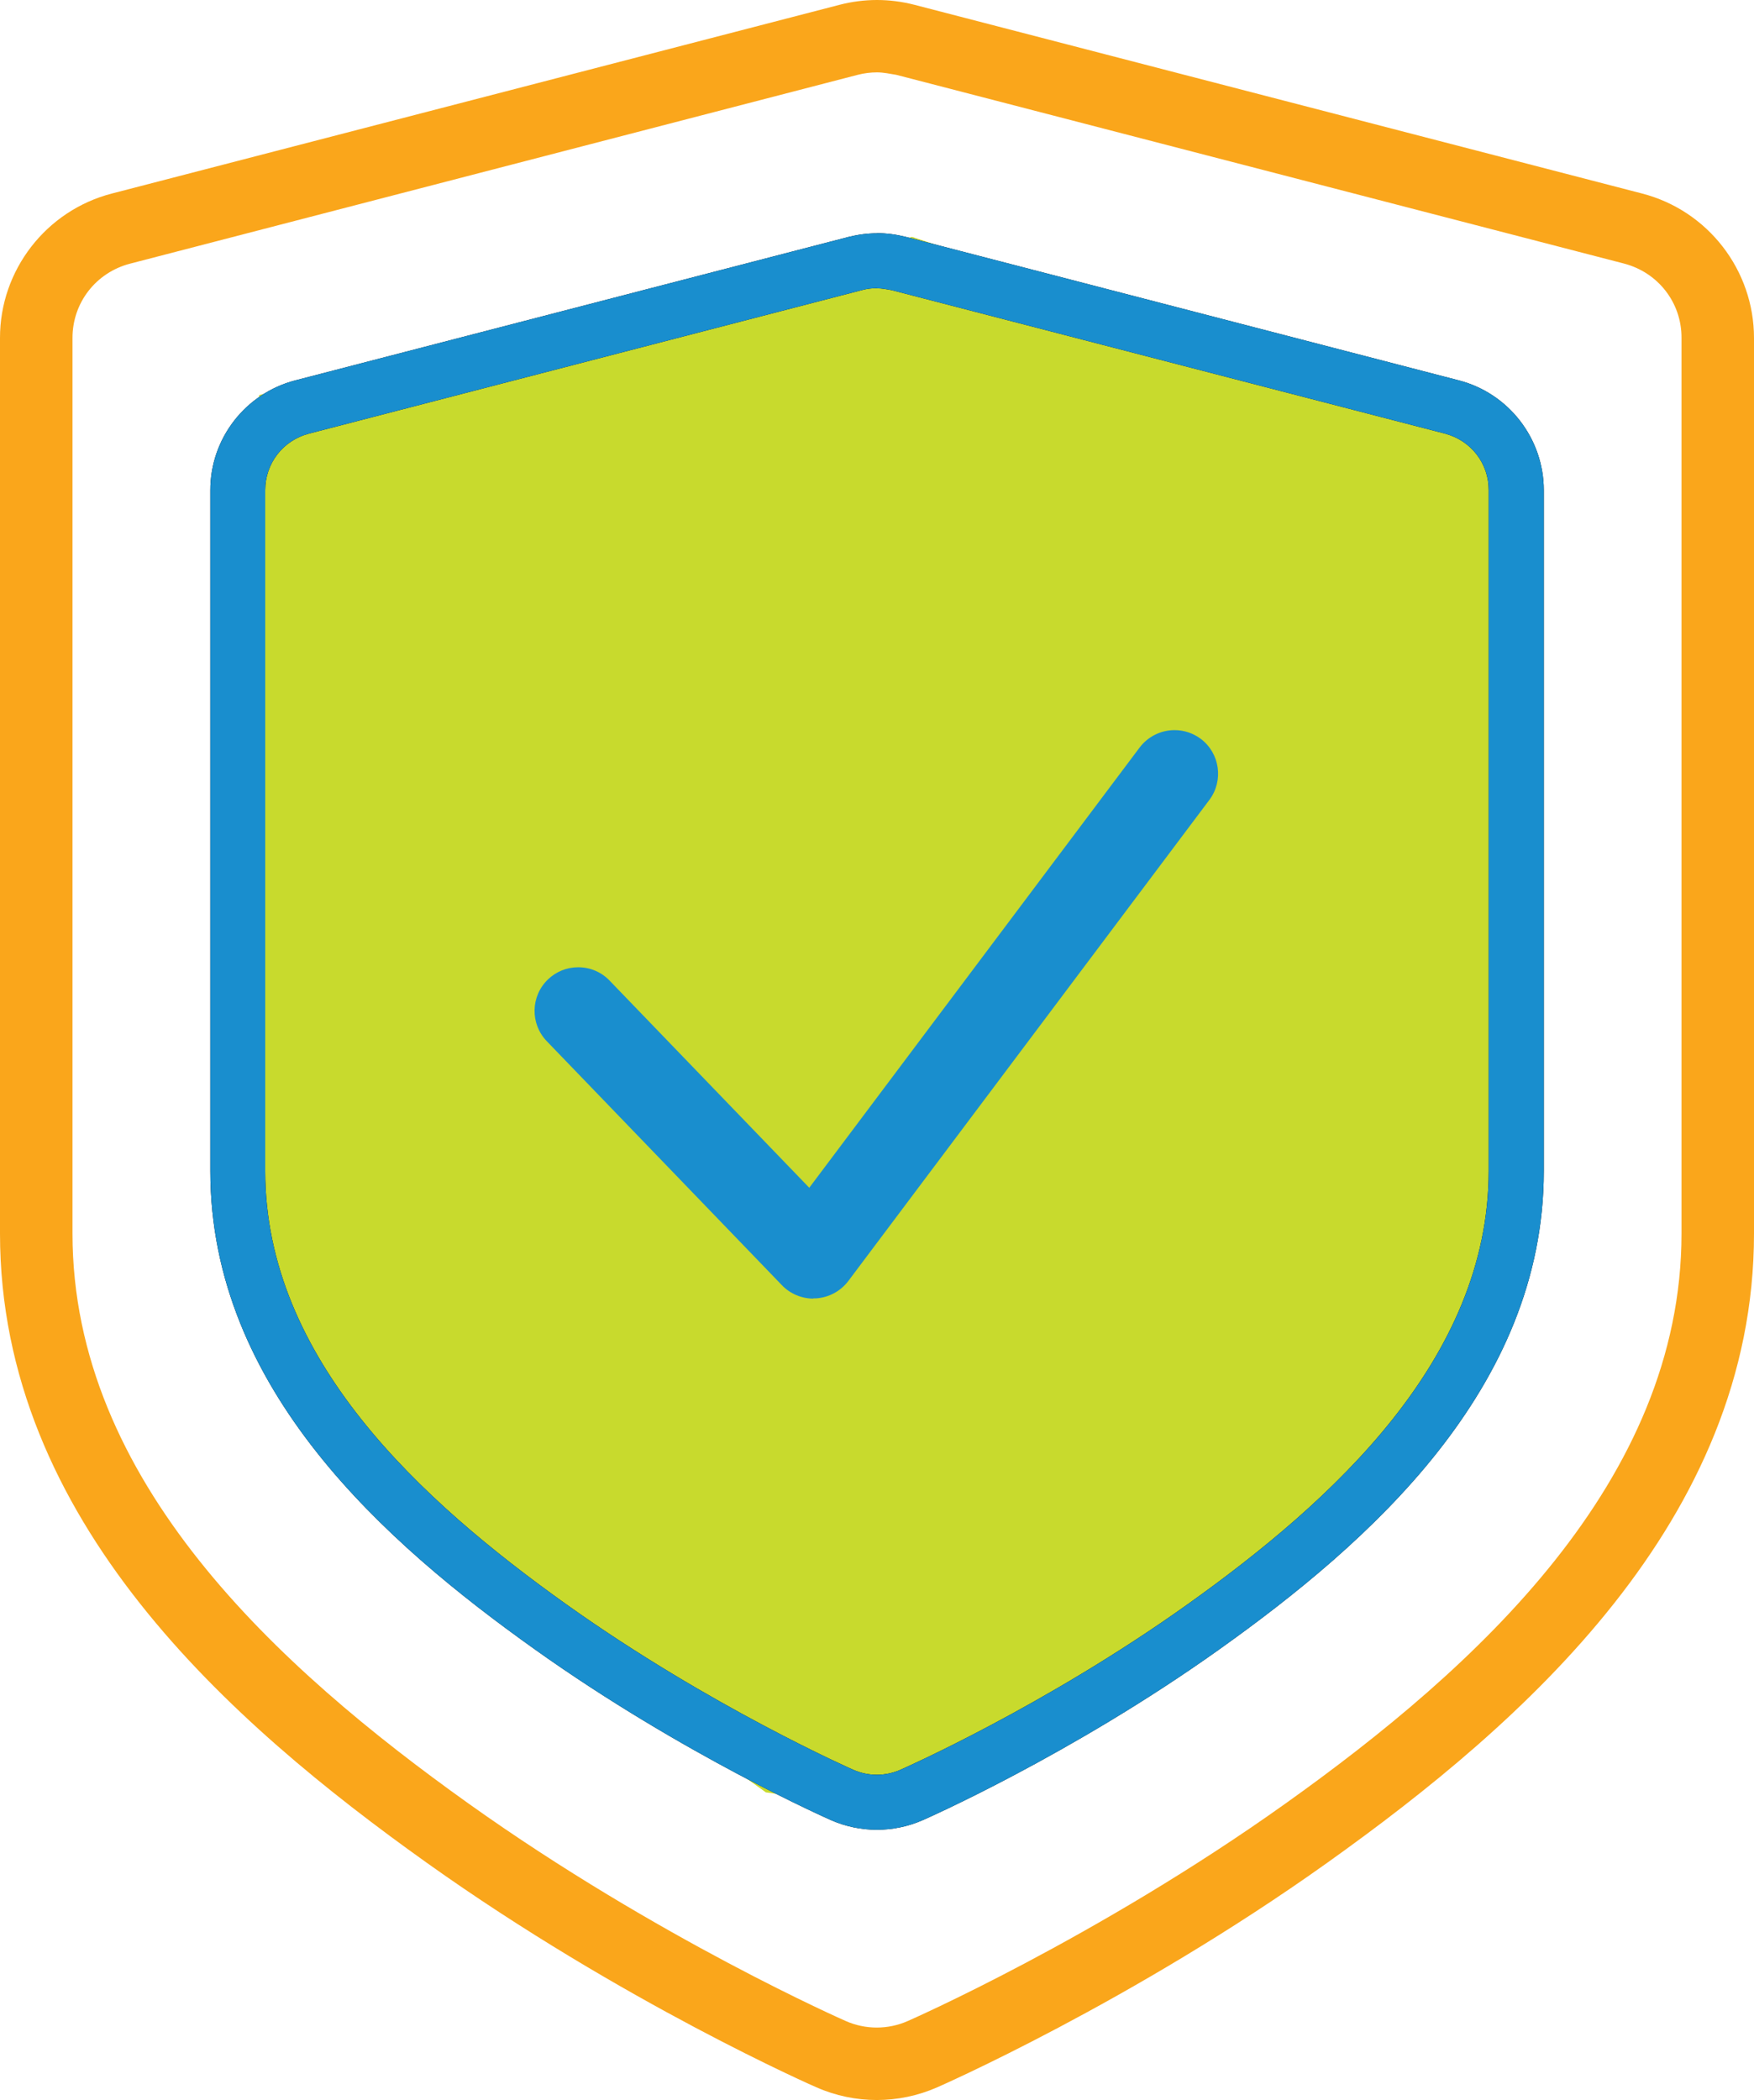
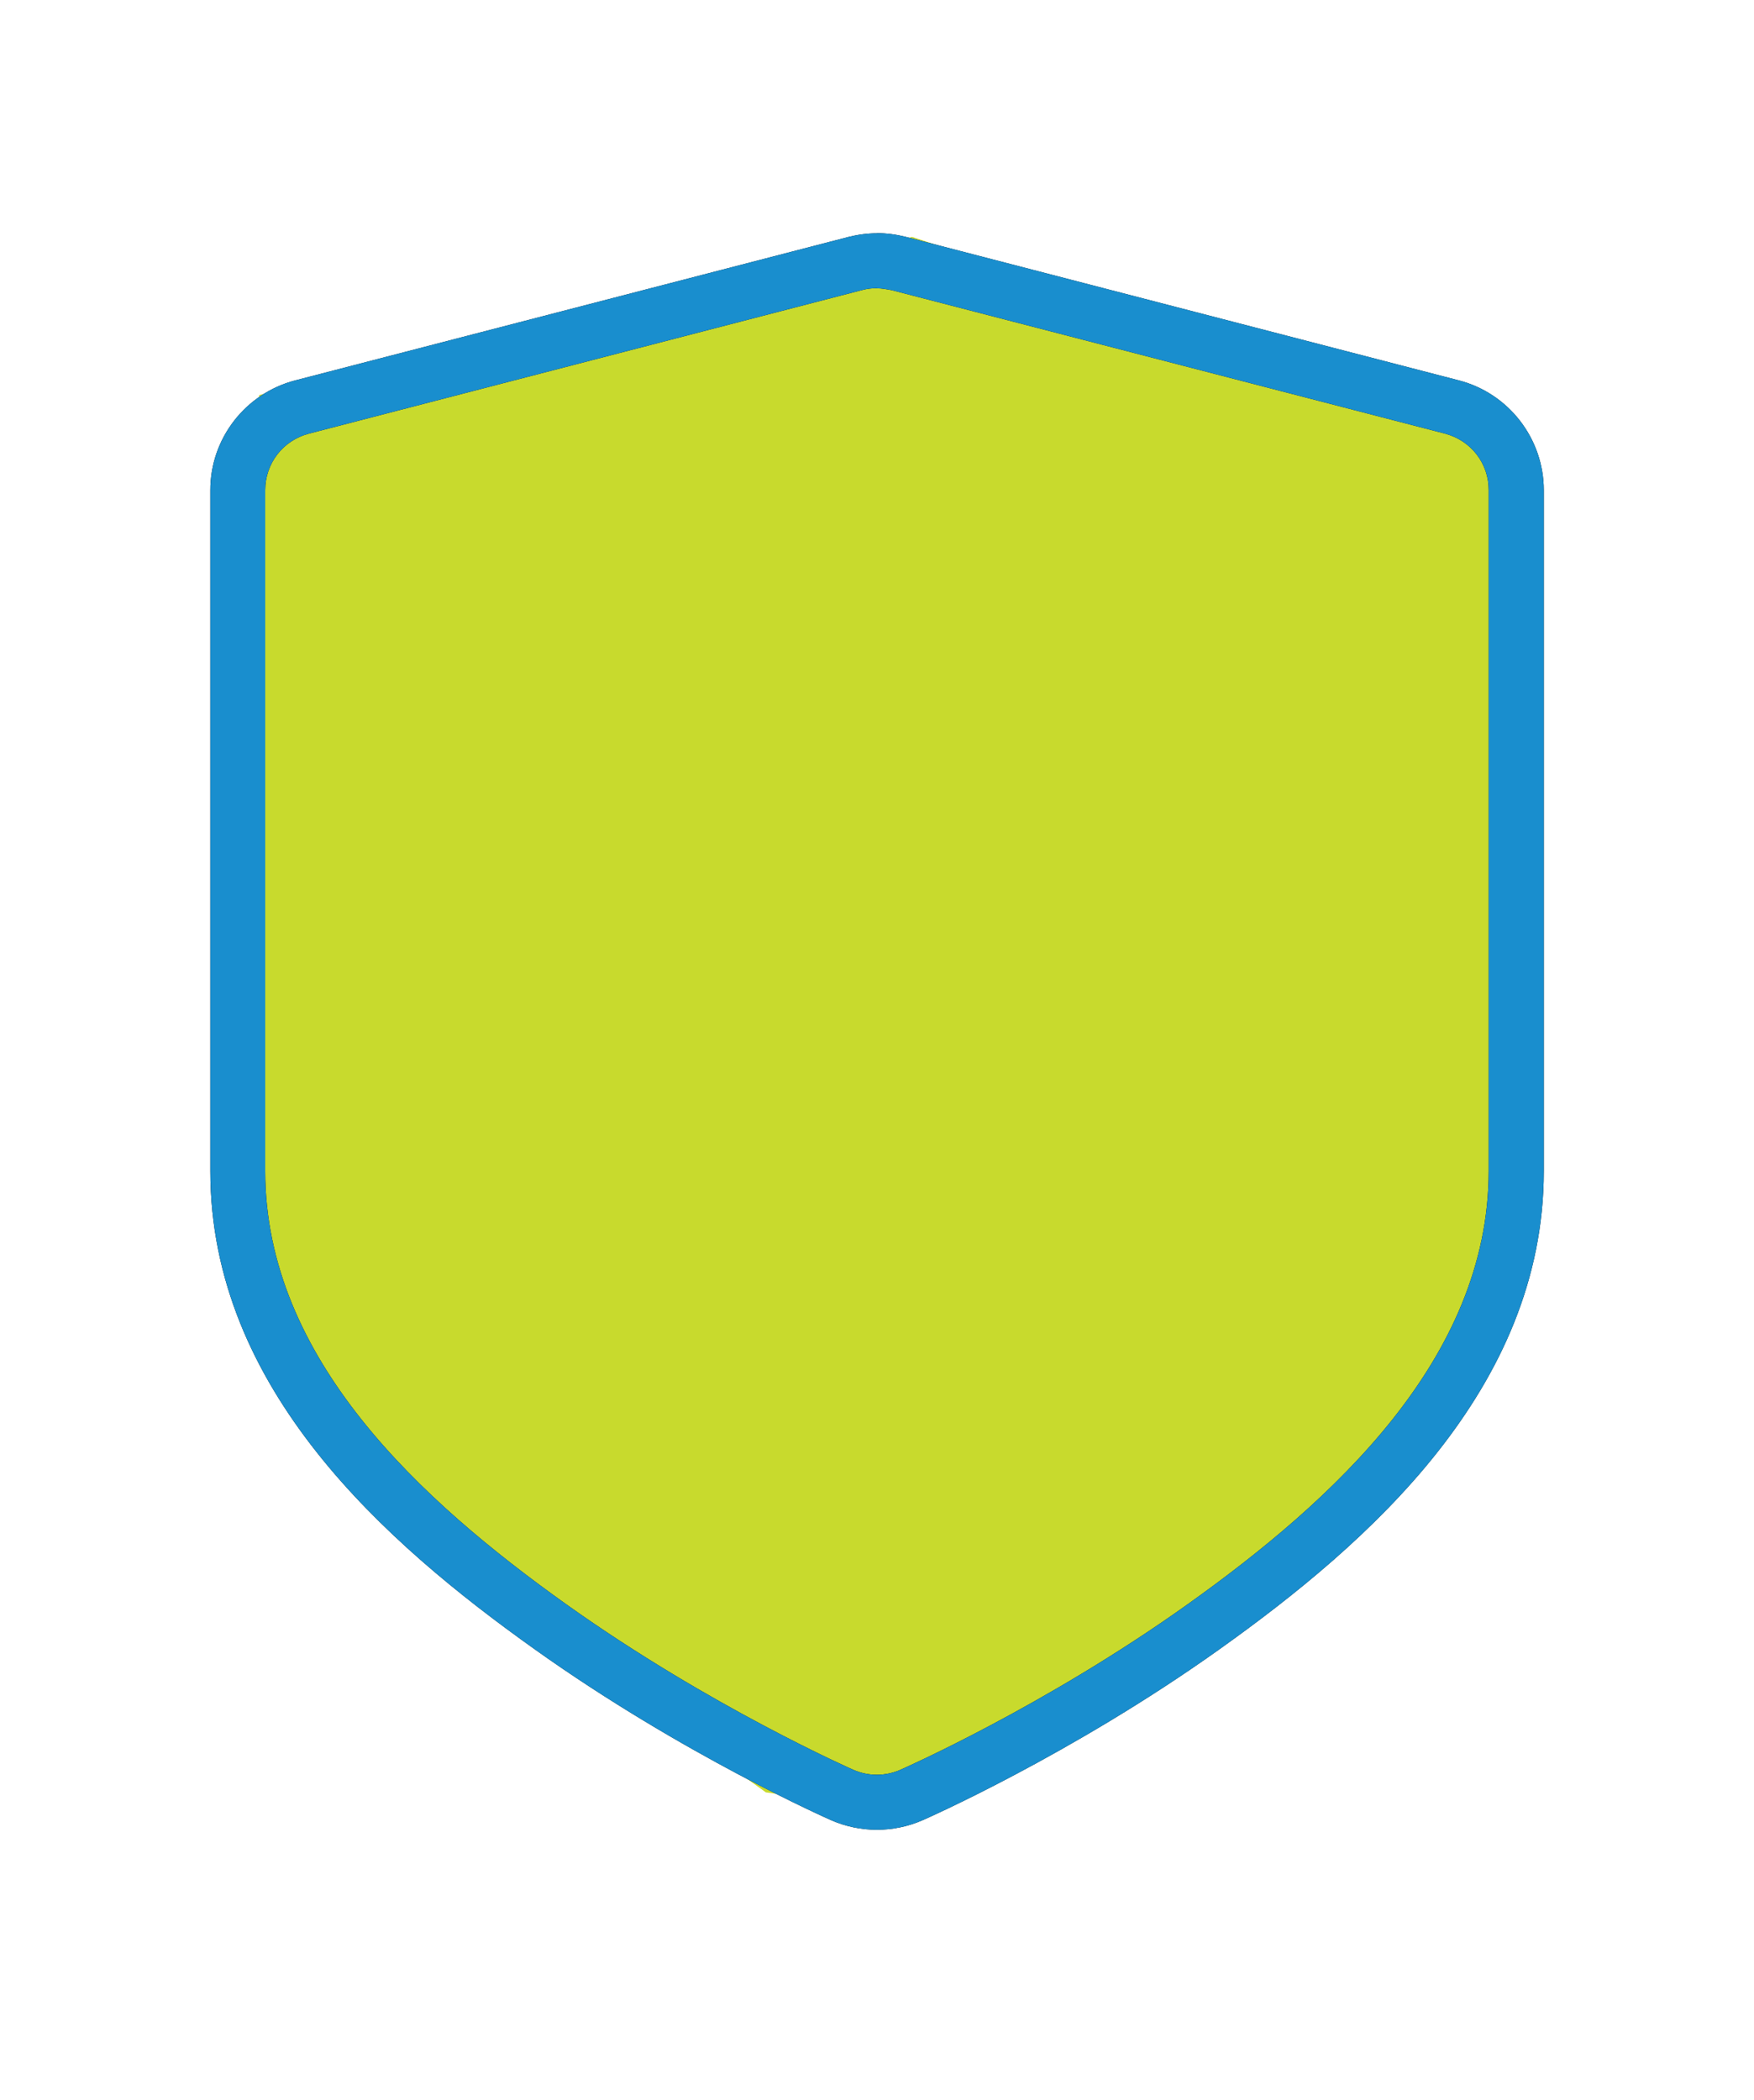
<svg xmlns="http://www.w3.org/2000/svg" width="147" height="176" viewBox="0 0 147 176" fill="none">
  <g id="Layer_1" clip-path="url(#clip0_334_354)">
    <path id="Vector" d="M128.901 75.596C128.292 62.346 126.1 49.224 125.431 35.975L76.444 19.855L21.726 33.105L18.413 100.375C19.544 101.574 20.379 103.039 20.704 104.719C21.352 108.11 21.982 111.511 23.132 114.784C23.564 116.023 24.901 117.723 26.474 118.628C30.023 120.652 31.576 123.69 31.714 126.786L64.185 150.208C68.049 150.808 73.525 150.828 78.017 150.828C78.656 150.828 79.276 150.897 79.885 151.005L122.217 118.411C121.99 117.055 122.02 115.571 122.384 113.978C123.957 107.236 127.142 101.083 128.253 94.202C129.236 88.108 129.177 81.768 128.892 75.606L128.901 75.596Z" fill="#C8DA2D" />
-     <path id="Vector_2" d="M73.495 0C72.443 0 71.382 0.138 70.359 0.403L9.379 16.218C3.864 17.643 -0.01 22.646 1.86706e-05 28.328V103.373C1.86706e-05 127.425 19.337 144.39 35.735 156.086C52.202 167.832 68.413 174.929 68.432 174.929C71.647 176.344 75.314 176.344 78.538 174.929C78.538 174.929 94.799 167.832 111.265 156.086C127.663 144.39 147 127.415 147 103.373V28.328C147 22.636 143.137 17.643 137.621 16.218L76.641 0.403C75.609 0.138 74.557 0 73.505 0H73.495ZM73.495 6.065C74.036 6.065 74.586 6.183 75.117 6.271L136.098 22.086C138.968 22.833 140.934 25.369 140.925 28.308V103.373C140.925 124.112 123.691 139.77 107.736 151.142C91.859 162.465 76.09 169.365 76.09 169.365C74.429 170.103 72.532 170.103 70.87 169.365C70.87 169.365 55.141 162.465 39.264 151.142C23.309 139.76 6.075 124.112 6.075 103.373V28.318C6.075 25.379 8.032 22.843 10.902 22.096L71.883 6.271C72.414 6.133 72.964 6.065 73.505 6.065H73.495Z" fill="#FAA61B" />
    <path id="Vector_3" d="M73.505 19.55C72.699 19.55 71.903 19.658 71.116 19.855L24.754 31.876C20.566 32.957 17.617 36.761 17.627 41.086V98.134C17.627 116.416 32.324 129.322 44.799 138.207C57.314 147.132 69.641 152.528 69.651 152.538C72.099 153.609 74.881 153.609 77.329 152.538C77.329 152.538 89.686 147.142 102.211 138.207C114.676 129.322 129.383 116.416 129.383 98.134V41.086C129.383 36.761 126.444 32.957 122.256 31.876L75.894 19.845C75.107 19.648 74.311 19.54 73.505 19.54V19.55ZM73.505 24.16C73.918 24.16 74.331 24.248 74.734 24.317L121.096 36.338C123.278 36.908 124.773 38.835 124.763 41.066V98.134C124.763 113.9 111.658 125.803 99.527 134.452C87.455 143.063 75.471 148.311 75.471 148.311C74.203 148.872 72.768 148.872 71.499 148.311C71.499 148.311 59.545 143.063 47.463 134.452C35.332 125.803 22.227 113.9 22.227 98.134V41.076C22.227 38.835 23.712 36.908 25.894 36.338L72.257 24.307C72.66 24.199 73.073 24.15 73.485 24.15L73.505 24.16Z" fill="#010101" />
-     <path id="Vector_4" fill-rule="evenodd" clip-rule="evenodd" d="M68.167 108.828C67.184 108.828 66.22 108.425 65.532 107.707L45.821 87.253C44.425 85.798 44.465 83.488 45.92 82.083C46.608 81.424 47.502 81.061 48.456 81.061C49.459 81.061 50.393 81.454 51.091 82.181L67.823 99.539L95.506 62.651C96.194 61.737 97.286 61.186 98.436 61.186C99.232 61.186 99.989 61.442 100.628 61.913C102.24 63.123 102.565 65.422 101.356 67.034L71.096 107.353C70.448 108.209 69.464 108.739 68.393 108.808C68.314 108.808 68.245 108.808 68.167 108.808V108.828Z" fill="#198ECE" />
    <path id="Vector_5" d="M73.505 19.55C72.699 19.55 71.903 19.658 71.116 19.855L24.754 31.876C20.566 32.957 17.617 36.761 17.627 41.086V98.134C17.627 116.416 32.324 129.322 44.799 138.207C57.314 147.132 69.641 152.528 69.651 152.538C72.099 153.609 74.881 153.609 77.329 152.538C77.329 152.538 89.686 147.142 102.211 138.207C114.676 129.322 129.383 116.416 129.383 98.134V41.086C129.383 36.761 126.444 32.957 122.256 31.876L75.894 19.845C75.107 19.648 74.311 19.54 73.505 19.54V19.55ZM73.505 24.16C73.918 24.16 74.331 24.248 74.734 24.317L121.096 36.338C123.278 36.908 124.773 38.835 124.763 41.066V98.134C124.763 113.9 111.658 125.803 99.527 134.452C87.455 143.063 75.471 148.311 75.471 148.311C74.203 148.872 72.768 148.872 71.499 148.311C71.499 148.311 59.545 143.063 47.463 134.452C35.332 125.803 22.227 113.9 22.227 98.134V41.076C22.227 38.835 23.712 36.908 25.894 36.338L72.257 24.307C72.66 24.199 73.073 24.15 73.485 24.15L73.505 24.16Z" fill="#198ECE" />
  </g>
  <defs>
    <clipPath id="clip0_334_354">
      <rect width="147" height="176" fill="white" />
    </clipPath>
  </defs>
</svg>